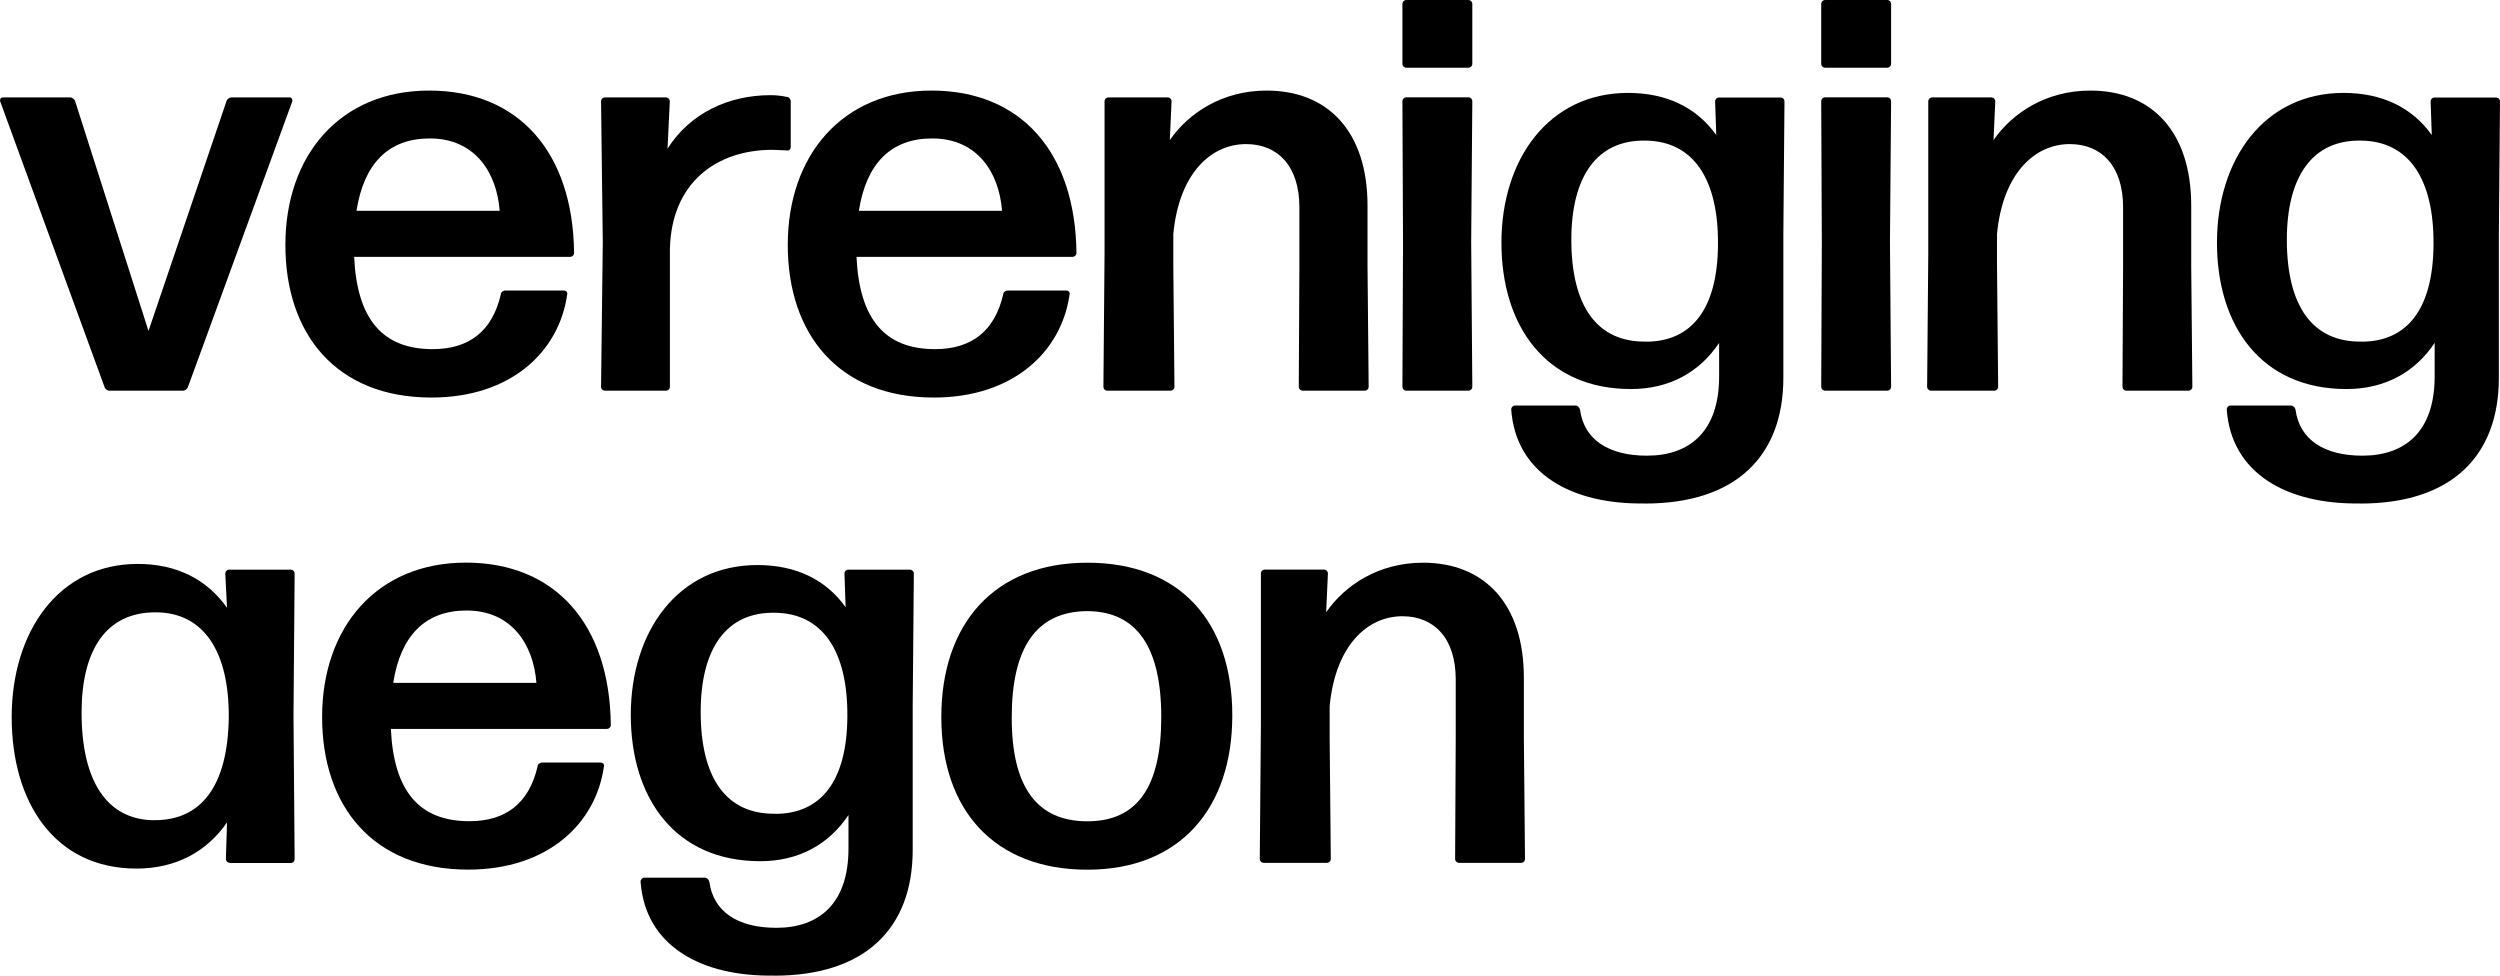
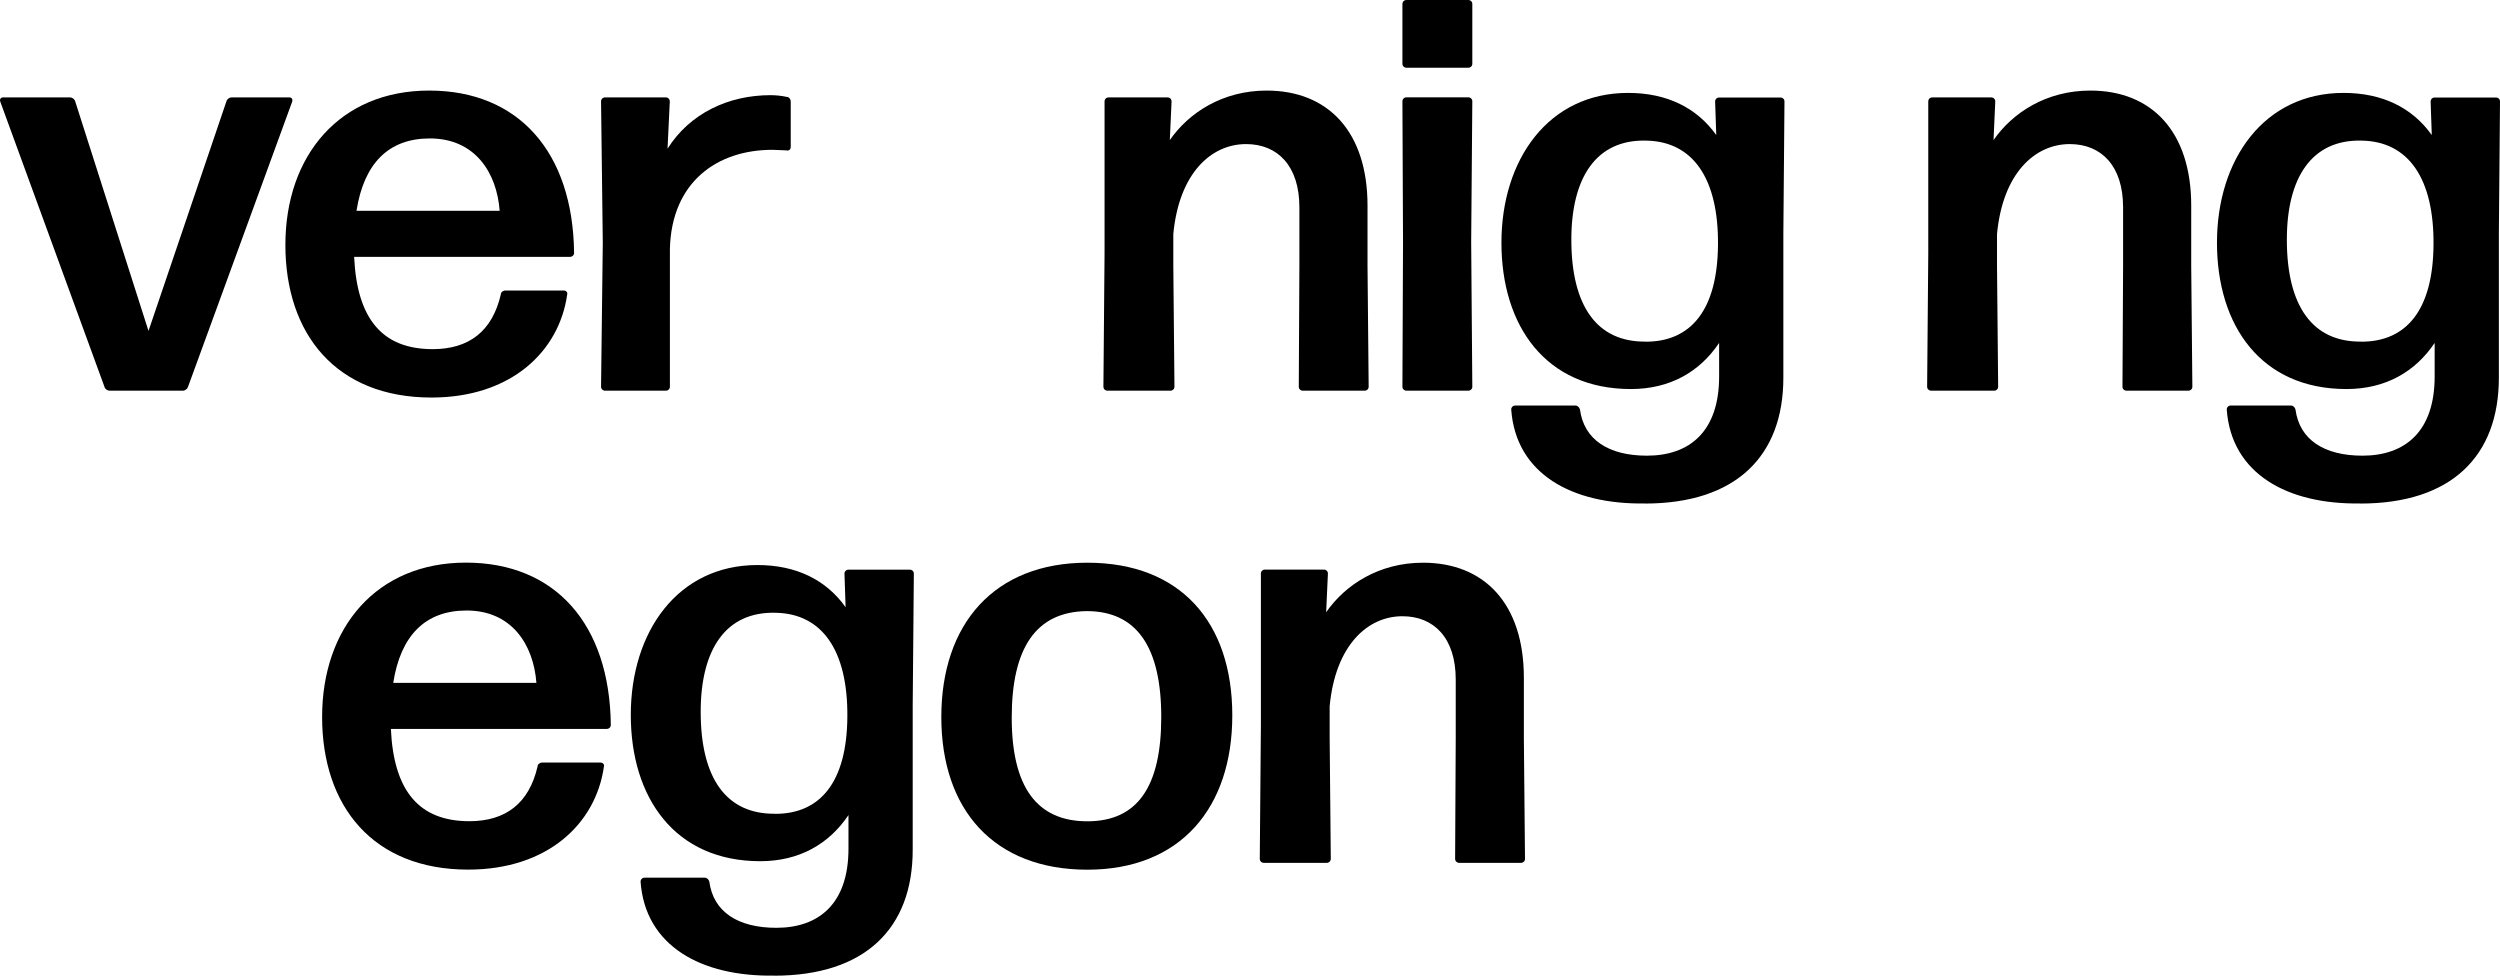
<svg xmlns="http://www.w3.org/2000/svg" width="123" height="48" viewBox="0 0 123 48" fill="none">
  <g clip-path="url(#clip0_3350_45756)">
    <path d="M9.251 19.026C9.22 19.137 9.109 19.222 8.997 19.222H5.391C5.28 19.222 5.164 19.137 5.138 19.026L0.009 4.989C-0.021 4.878 0.039 4.793 0.15 4.793H3.447C3.559 4.793 3.67 4.878 3.7 4.989L7.306 16.282L11.139 4.989C11.169 4.878 11.281 4.793 11.393 4.793H14.239C14.35 4.793 14.406 4.878 14.38 4.989L9.251 19.03V19.026Z" fill="black" />
    <path d="M27.739 14.293C27.85 14.293 27.936 14.378 27.906 14.489C27.511 17.293 25.146 19.559 21.227 19.559C16.548 19.559 14.041 16.448 14.041 12.048C14.041 7.648 16.72 4.456 21.115 4.456C25.511 4.456 28.189 7.481 28.245 12.441C28.245 12.552 28.159 12.637 28.048 12.637H17.424C17.565 15.718 18.832 17.178 21.287 17.178C23.064 17.178 24.219 16.307 24.639 14.489C24.639 14.378 24.751 14.293 24.867 14.293H27.743H27.739ZM21.145 6.811C19.115 6.811 17.904 8.045 17.54 10.371H24.584C24.442 8.493 23.373 6.811 21.145 6.811Z" fill="black" />
    <path d="M29.769 19.222C29.657 19.222 29.572 19.137 29.572 19.026L29.657 11.937L29.572 4.989C29.572 4.878 29.657 4.793 29.769 4.793H32.757C32.868 4.793 32.954 4.878 32.954 4.989L32.843 7.315C33.941 5.578 35.83 4.682 37.916 4.682C38.17 4.682 38.453 4.712 38.706 4.767C38.818 4.767 38.904 4.878 38.904 4.993V7.234C38.904 7.345 38.818 7.43 38.706 7.4C38.509 7.4 38.256 7.371 38.002 7.371C35.268 7.371 33.04 8.967 32.959 12.244V19.026C32.959 19.137 32.873 19.222 32.761 19.222H29.773H29.769Z" fill="black" />
-     <path d="M52.456 14.293C52.567 14.293 52.653 14.378 52.623 14.489C52.228 17.293 49.863 19.559 45.944 19.559C41.265 19.559 38.758 16.448 38.758 12.048C38.758 7.648 41.436 4.456 45.832 4.456C50.228 4.456 52.906 7.481 52.962 12.441C52.962 12.552 52.876 12.637 52.764 12.637H42.14C42.282 15.718 43.548 17.178 46.004 17.178C47.781 17.178 48.936 16.307 49.356 14.489C49.356 14.378 49.468 14.293 49.584 14.293H52.46H52.456ZM45.862 6.811C43.832 6.811 42.621 8.045 42.256 10.371H49.3C49.159 8.493 48.09 6.811 45.862 6.811Z" fill="black" />
    <path d="M54.486 19.222C54.374 19.222 54.288 19.137 54.288 19.026L54.344 12.441V4.989C54.344 4.878 54.43 4.793 54.542 4.793H57.444C57.555 4.793 57.641 4.878 57.641 4.989L57.555 6.892C58.487 5.548 60.148 4.456 62.32 4.456C65.338 4.456 67.282 6.474 67.282 10.115V13.085L67.338 19.026C67.338 19.137 67.252 19.222 67.141 19.222H64.097C63.985 19.222 63.9 19.137 63.9 19.026L63.93 13.085V10.2C63.93 8.156 62.856 7.089 61.307 7.089C59.59 7.089 58.01 8.519 57.727 11.514V13.085L57.783 19.026C57.783 19.137 57.697 19.222 57.585 19.222H54.486Z" fill="black" />
    <path d="M69.197 3.333C69.085 3.333 68.999 3.248 68.999 3.137V0.196C68.999 0.085 69.085 0 69.197 0H72.24C72.352 0 72.438 0.085 72.438 0.196V3.137C72.438 3.248 72.352 3.333 72.24 3.333H69.197ZM69.197 19.222C69.085 19.222 68.999 19.137 68.999 19.026L69.029 11.907L68.999 4.985C68.999 4.874 69.085 4.788 69.197 4.788H72.24C72.352 4.788 72.438 4.874 72.438 4.985L72.382 11.907L72.438 19.026C72.438 19.137 72.352 19.222 72.24 19.222H69.197Z" fill="black" />
    <path d="M80.92 24.77C77.34 24.826 74.579 23.315 74.352 20.148C74.352 20.037 74.438 19.952 74.549 19.952H77.507C77.619 19.952 77.704 20.037 77.735 20.148C77.932 21.634 79.142 22.419 81.031 22.419C83.118 22.419 84.581 21.241 84.581 18.522V16.871C83.624 18.3 82.156 19.141 80.241 19.141C76.043 19.141 73.871 16.03 73.871 11.941C73.871 7.853 76.181 4.571 80.1 4.571C82.014 4.571 83.482 5.301 84.44 6.645L84.384 4.993C84.384 4.882 84.47 4.797 84.581 4.797H87.599C87.71 4.797 87.796 4.882 87.796 4.993L87.741 11.493V18.582C87.741 22.449 85.401 24.775 80.92 24.775V24.77ZM80.975 16.811C83.203 16.811 84.5 15.24 84.525 12.048C84.555 8.77 83.285 6.948 80.975 6.918C78.55 6.863 77.31 8.711 77.31 11.792C77.31 15.07 78.58 16.837 80.975 16.807V16.811Z" fill="black" />
-     <path d="M89.801 3.333C89.689 3.333 89.604 3.248 89.604 3.137V0.196C89.604 0.085 89.689 0 89.801 0H92.844C92.956 0 93.042 0.085 93.042 0.196V3.137C93.042 3.248 92.956 3.333 92.844 3.333H89.801ZM89.801 19.222C89.689 19.222 89.604 19.137 89.604 19.026L89.634 11.907L89.604 4.985C89.604 4.874 89.689 4.788 89.801 4.788H92.844C92.956 4.788 93.042 4.874 93.042 4.985L92.986 11.907L93.042 19.026C93.042 19.137 92.956 19.222 92.844 19.222H89.801Z" fill="black" />
    <path d="M95.012 19.222C94.901 19.222 94.815 19.137 94.815 19.026L94.871 12.441V4.989C94.871 4.878 94.957 4.793 95.068 4.793H97.97C98.082 4.793 98.167 4.878 98.167 4.989L98.082 6.892C99.013 5.548 100.674 4.456 102.846 4.456C105.864 4.456 107.808 6.474 107.808 10.115V13.085L107.864 19.026C107.864 19.137 107.778 19.222 107.667 19.222H104.623C104.512 19.222 104.426 19.137 104.426 19.026L104.456 13.085V10.2C104.456 8.156 103.383 7.089 101.833 7.089C100.116 7.089 98.537 8.519 98.253 11.514V13.085L98.309 19.026C98.309 19.137 98.223 19.222 98.112 19.222H95.012Z" fill="black" />
    <path d="M116.123 24.77C112.543 24.826 109.783 23.315 109.556 20.148C109.556 20.037 109.641 19.952 109.753 19.952H112.711C112.822 19.952 112.908 20.037 112.938 20.148C113.136 21.634 114.346 22.419 116.235 22.419C118.321 22.419 119.785 21.241 119.785 18.522V16.871C118.828 18.3 117.36 19.141 115.445 19.141C111.247 19.141 109.075 16.03 109.075 11.941C109.075 7.853 111.384 4.571 115.303 4.571C117.218 4.571 118.686 5.301 119.643 6.645L119.587 4.993C119.587 4.882 119.673 4.797 119.785 4.797H122.803C122.914 4.797 123 4.882 123 4.993L122.944 11.493V18.582C122.944 22.449 120.605 24.775 116.123 24.775V24.77ZM116.179 16.811C118.407 16.811 119.703 15.24 119.729 12.048C119.759 8.77 118.488 6.948 116.179 6.918C113.754 6.863 112.513 8.711 112.513 11.792C112.513 15.07 113.784 16.837 116.179 16.807V16.811Z" fill="black" />
-     <path d="M11.311 42.452C11.199 42.452 11.114 42.367 11.114 42.256L11.169 40.463C10.182 41.893 8.662 42.734 6.718 42.734C2.687 42.734 0.575 39.482 0.575 35.282C0.575 31.082 2.885 27.745 6.774 27.745C8.688 27.745 10.182 28.5 11.169 29.905L11.084 28.223C11.084 28.112 11.169 28.027 11.281 28.027H14.299C14.41 28.027 14.496 28.112 14.496 28.223L14.44 35.201L14.496 42.264C14.496 42.375 14.41 42.461 14.299 42.461H11.311V42.452ZM7.619 40.352C9.903 40.352 11.199 38.671 11.255 35.337C11.285 32.004 9.989 30.152 7.705 30.127C5.224 30.097 4.014 31.974 4.014 35.06C4.014 38.423 5.254 40.356 7.619 40.356V40.352Z" fill="black" />
    <path d="M29.546 37.518C29.657 37.518 29.743 37.604 29.713 37.715C29.318 40.519 26.953 42.785 23.034 42.785C18.355 42.785 15.848 39.673 15.848 35.273C15.848 30.873 18.527 27.681 22.922 27.681C27.318 27.681 29.997 30.707 30.052 35.666C30.052 35.777 29.967 35.862 29.855 35.862H19.231C19.372 38.944 20.639 40.403 23.094 40.403C24.871 40.403 26.026 39.533 26.447 37.715C26.447 37.604 26.558 37.518 26.674 37.518H29.55H29.546ZM22.953 30.037C20.922 30.037 19.712 31.27 19.347 33.596H26.391C26.249 31.718 25.18 30.037 22.953 30.037Z" fill="black" />
    <path d="M38.084 48C34.504 48.056 31.744 46.545 31.516 43.378C31.516 43.267 31.602 43.182 31.714 43.182H34.671C34.783 43.182 34.869 43.267 34.899 43.378C35.096 44.863 36.307 45.648 38.195 45.648C40.282 45.648 41.745 44.471 41.745 41.752V40.1C40.788 41.53 39.32 42.371 37.406 42.371C33.208 42.371 31.035 39.26 31.035 35.171C31.035 31.082 33.345 27.8 37.264 27.8C39.178 27.8 40.647 28.53 41.604 29.875L41.548 28.223C41.548 28.112 41.634 28.027 41.745 28.027H44.763C44.875 28.027 44.961 28.112 44.961 28.223L44.905 34.723V41.812C44.905 45.678 42.565 48.004 38.084 48.004V48ZM38.14 40.041C40.367 40.041 41.664 38.47 41.69 35.278C41.72 32 40.449 30.178 38.14 30.148C35.714 30.092 34.474 31.94 34.474 35.022C34.474 38.299 35.74 40.066 38.14 40.036V40.041Z" fill="black" />
    <path d="M53.498 42.789C48.906 42.789 46.313 39.849 46.313 35.278C46.313 30.707 48.906 27.685 53.498 27.685C58.092 27.685 60.629 30.626 60.629 35.197C60.629 39.767 58.062 42.789 53.498 42.789ZM53.498 40.408C55.95 40.408 57.134 38.726 57.134 35.278C57.134 31.829 55.924 30.067 53.468 30.067C50.962 30.097 49.777 31.889 49.777 35.308C49.777 38.726 51.017 40.408 53.498 40.408Z" fill="black" />
    <path d="M62.178 42.452C62.067 42.452 61.981 42.367 61.981 42.256L62.036 35.67V28.219C62.036 28.108 62.122 28.023 62.234 28.023H65.136C65.247 28.023 65.333 28.108 65.333 28.219L65.247 30.122C66.179 28.778 67.84 27.685 70.012 27.685C73.03 27.685 74.974 29.704 74.974 33.344V36.315L75.03 42.256C75.03 42.367 74.944 42.452 74.833 42.452H71.789C71.678 42.452 71.592 42.367 71.592 42.256L71.622 36.315V33.43C71.622 31.386 70.549 30.319 68.999 30.319C67.282 30.319 65.702 31.748 65.419 34.744V36.315L65.475 42.256C65.475 42.367 65.389 42.452 65.277 42.452H62.178Z" fill="black" />
  </g>
  <defs>
    <clipPath id="clip0_3350_45756">
      <rect width="123" height="48" fill="white" />
    </clipPath>
  </defs>
</svg>